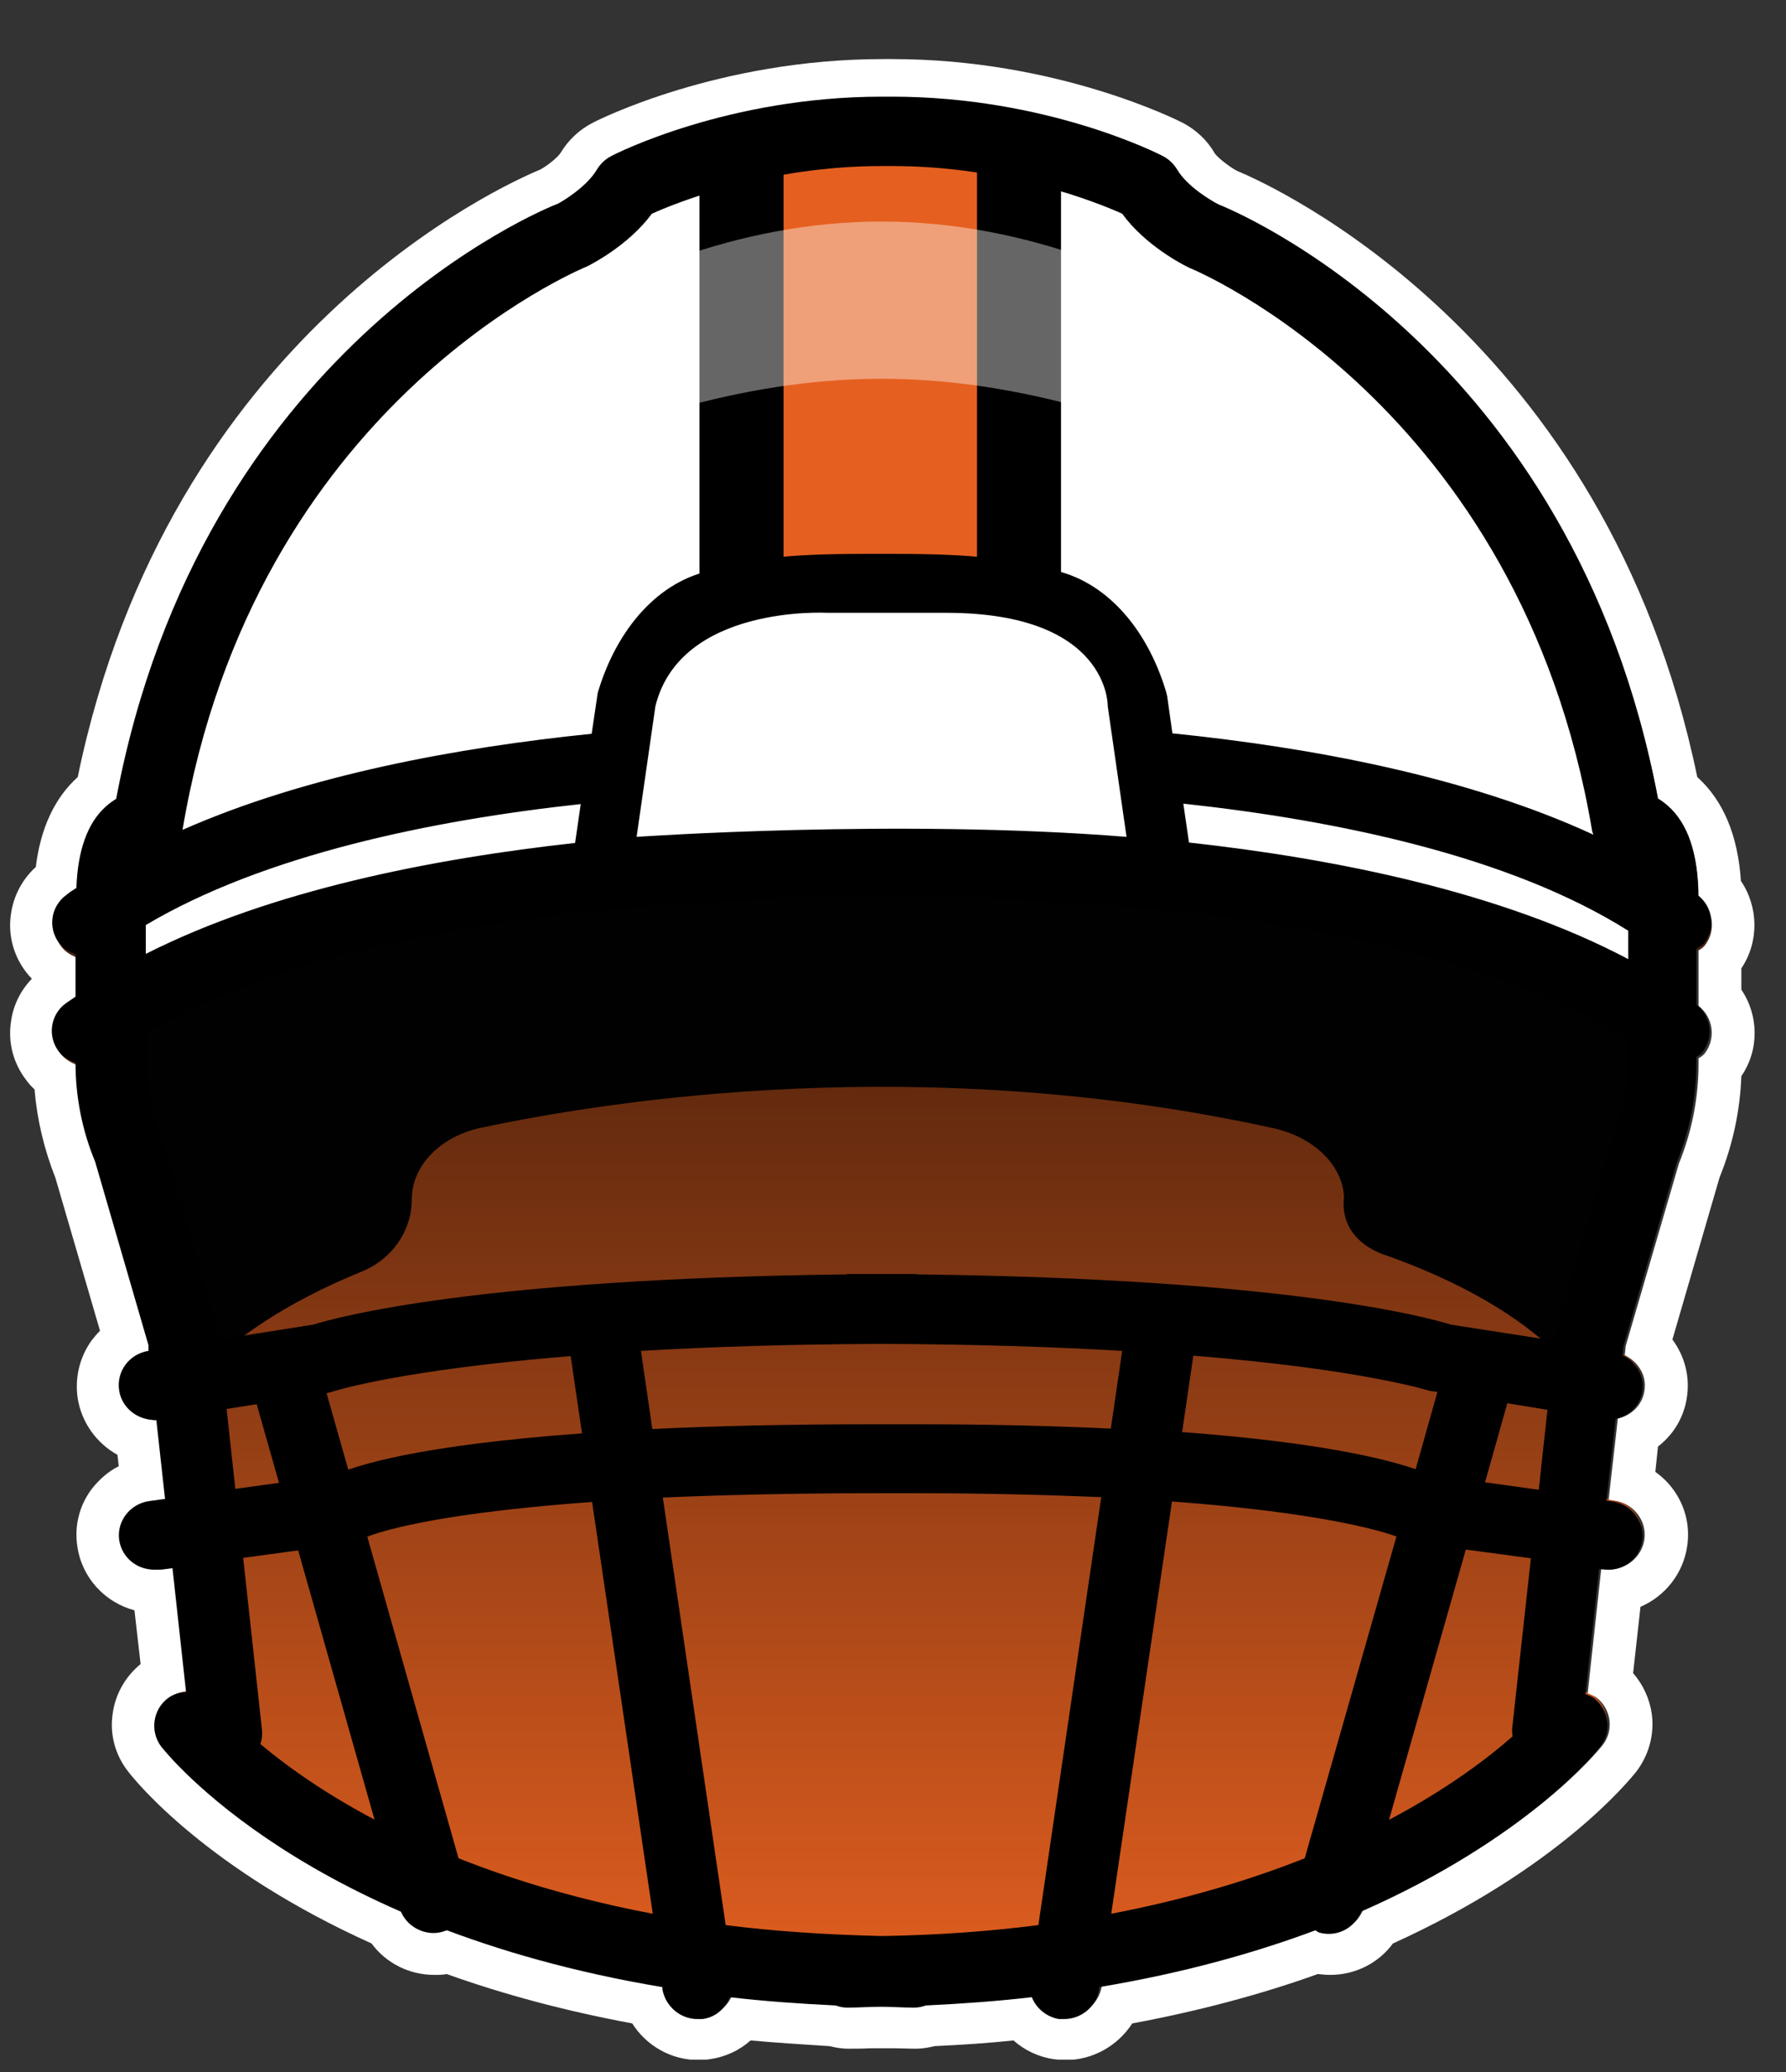
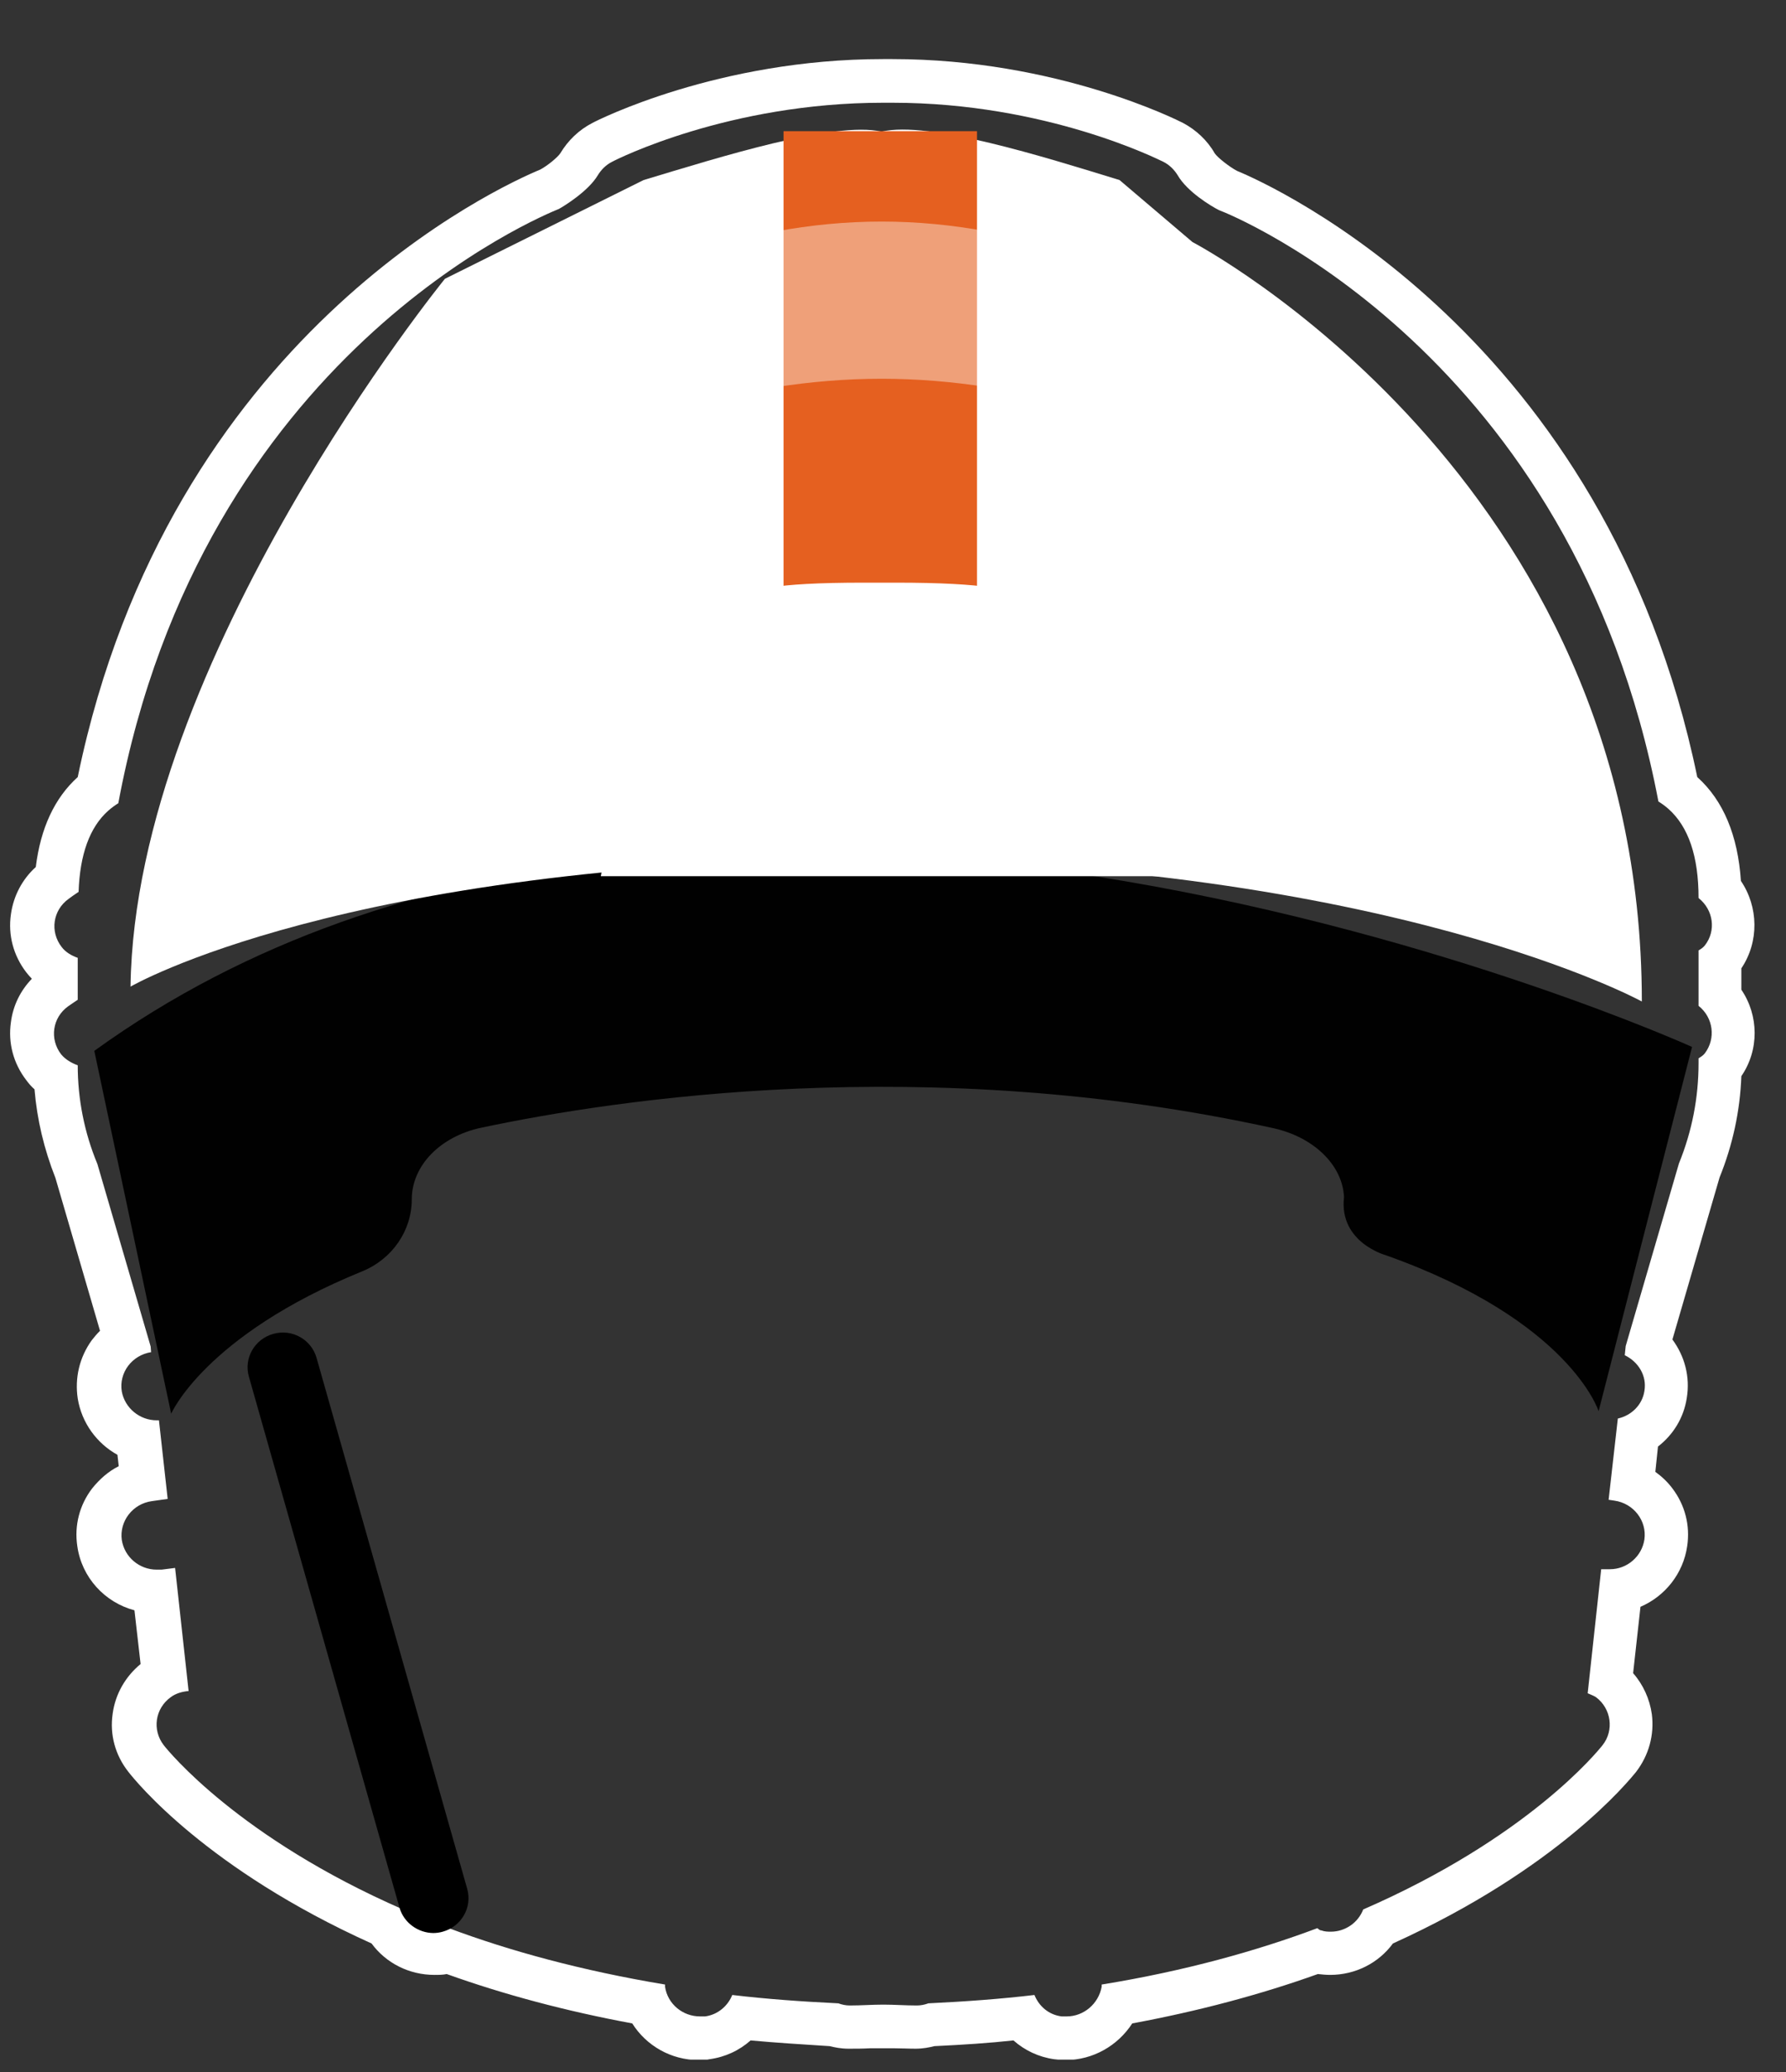
<svg xmlns="http://www.w3.org/2000/svg" width="25" height="29" viewBox="0 0 25 29" fill="none">
  <rect x="0" y="0" width="25" height="29" fill="#333333" stroke="none" />
  <g clip-path="url(#clip0_2135_3699)">
-     <path d="M23.77 13.302C23.77 13.302 23.831 13.266 23.856 13.235C24.015 13.027 23.978 12.734 23.77 12.569C23.77 11.994 23.63 11.572 23.349 11.322C23.3 11.279 23.257 11.249 23.208 11.218C22.016 4.947 17.23 3.003 17.059 2.942C16.949 2.887 16.613 2.685 16.479 2.453C16.43 2.374 16.362 2.306 16.277 2.264C16.21 2.227 14.639 1.438 12.487 1.438H12.347C10.195 1.438 8.624 2.233 8.557 2.264C8.472 2.306 8.404 2.374 8.355 2.453C8.221 2.685 7.885 2.887 7.811 2.924C7.604 3.003 2.818 4.947 1.626 11.218C1.577 11.249 1.534 11.279 1.485 11.322C1.222 11.554 1.088 11.939 1.07 12.459C1.021 12.489 0.972 12.52 0.929 12.557C0.709 12.716 0.666 13.021 0.831 13.229C0.892 13.308 0.972 13.351 1.057 13.382V13.969C1.015 13.999 0.966 14.03 0.923 14.06C0.703 14.219 0.66 14.525 0.825 14.732C0.886 14.812 0.966 14.855 1.057 14.885C1.057 15.362 1.149 15.827 1.332 16.267L2.078 18.822V18.901C1.809 18.944 1.626 19.188 1.669 19.451C1.705 19.689 1.919 19.855 2.151 19.855C2.164 19.855 2.17 19.855 2.182 19.855L2.304 20.955L2.084 20.985C1.815 21.022 1.626 21.267 1.663 21.529C1.699 21.768 1.907 21.945 2.151 21.945C2.176 21.945 2.194 21.945 2.219 21.945L2.408 21.921L2.598 23.644C2.512 23.65 2.42 23.675 2.347 23.73C2.133 23.889 2.09 24.194 2.255 24.402C2.323 24.488 3.301 25.698 5.605 26.7C5.678 26.89 5.862 27.012 6.057 27.012C6.1 27.012 6.143 27.012 6.192 26.994C6.216 26.994 6.228 26.975 6.247 26.963C7.096 27.281 8.099 27.562 9.266 27.752V27.782C9.309 28.02 9.517 28.198 9.755 28.198C9.78 28.198 9.804 28.198 9.828 28.198C10.012 28.173 10.146 28.051 10.207 27.898C10.678 27.953 11.173 27.99 11.693 28.014C11.742 28.033 11.796 28.045 11.852 28.045C12.017 28.045 12.163 28.033 12.322 28.033C12.481 28.033 12.628 28.045 12.793 28.045C12.848 28.045 12.903 28.033 12.952 28.014C13.471 27.99 13.966 27.953 14.437 27.898C14.498 28.051 14.639 28.173 14.816 28.198C14.84 28.198 14.865 28.198 14.889 28.198C15.128 28.198 15.342 28.027 15.378 27.782V27.752C16.552 27.556 17.554 27.281 18.404 26.963C18.422 26.969 18.441 26.988 18.459 26.994C18.502 27.006 18.55 27.012 18.593 27.012C18.795 27.012 18.972 26.89 19.046 26.7C21.344 25.698 22.328 24.488 22.395 24.402C22.56 24.188 22.517 23.889 22.303 23.73C22.267 23.705 22.23 23.693 22.187 23.675L22.377 21.933H22.426C22.695 21.982 22.945 21.792 22.982 21.529C23.019 21.267 22.829 21.022 22.56 20.985L22.481 20.973L22.609 19.836C22.799 19.793 22.951 19.647 22.982 19.451C23.019 19.237 22.896 19.042 22.707 18.95L22.719 18.822L23.465 16.267C23.648 15.82 23.74 15.344 23.74 14.861V14.794C23.74 14.794 23.801 14.757 23.825 14.726C23.984 14.519 23.948 14.225 23.74 14.06V13.284L23.77 13.302Z" fill="url(#paint0_linear_2135_3699)" />
    <path d="M12.493 1.438C14.645 1.438 16.216 2.233 16.283 2.264C16.368 2.306 16.436 2.374 16.485 2.453C16.619 2.685 16.955 2.887 17.065 2.942C17.236 3.003 22.022 4.947 23.214 11.218C23.263 11.248 23.306 11.279 23.355 11.322C23.636 11.572 23.776 11.988 23.776 12.569C23.984 12.734 24.027 13.027 23.862 13.235C23.837 13.265 23.807 13.284 23.776 13.302V14.078C23.984 14.243 24.021 14.537 23.862 14.745C23.837 14.775 23.807 14.793 23.776 14.812V14.879C23.776 15.362 23.685 15.833 23.501 16.285L22.756 18.84L22.743 18.968C22.933 19.06 23.055 19.255 23.018 19.469C22.988 19.665 22.835 19.812 22.646 19.854L22.517 20.991L22.597 21.003C22.866 21.04 23.055 21.285 23.018 21.547C22.982 21.786 22.774 21.963 22.536 21.963C22.511 21.963 22.487 21.963 22.462 21.963H22.413L22.224 23.699C22.261 23.717 22.303 23.73 22.34 23.754C22.554 23.913 22.597 24.218 22.432 24.426C22.364 24.512 21.387 25.722 19.082 26.725C19.009 26.914 18.826 27.036 18.63 27.036C18.587 27.036 18.544 27.036 18.495 27.018C18.471 27.018 18.459 27 18.44 26.987C17.591 27.305 16.588 27.586 15.421 27.776V27.806C15.378 28.045 15.17 28.222 14.932 28.222C14.908 28.222 14.883 28.222 14.859 28.222C14.675 28.198 14.541 28.075 14.48 27.922C14.009 27.978 13.514 28.014 12.995 28.039C12.946 28.057 12.891 28.069 12.835 28.069C12.671 28.069 12.524 28.057 12.365 28.057C12.206 28.057 12.059 28.069 11.894 28.069C11.839 28.069 11.784 28.057 11.735 28.039C11.216 28.014 10.721 27.978 10.25 27.922C10.189 28.075 10.048 28.198 9.871 28.222C9.847 28.222 9.822 28.222 9.798 28.222C9.559 28.222 9.345 28.051 9.309 27.806V27.776C8.135 27.58 7.133 27.305 6.283 26.987C6.265 26.994 6.247 27.012 6.228 27.018C6.185 27.03 6.137 27.036 6.094 27.036C5.892 27.036 5.715 26.914 5.641 26.725C3.343 25.722 2.359 24.512 2.292 24.426C2.127 24.212 2.17 23.913 2.39 23.754C2.463 23.699 2.555 23.675 2.64 23.668L2.451 21.945L2.261 21.969C2.261 21.969 2.213 21.969 2.194 21.969C1.95 21.969 1.742 21.792 1.705 21.554C1.669 21.291 1.858 21.046 2.127 21.01L2.347 20.979L2.225 19.879C2.225 19.879 2.206 19.879 2.194 19.879C1.956 19.879 1.748 19.708 1.705 19.476C1.662 19.213 1.846 18.968 2.115 18.925L2.109 18.846L1.363 16.291C1.18 15.851 1.088 15.38 1.088 14.91C1.002 14.879 0.917 14.83 0.856 14.757C0.691 14.543 0.733 14.243 0.953 14.085C0.996 14.054 1.045 14.023 1.088 13.993V13.406C1.002 13.376 0.917 13.327 0.862 13.253C0.697 13.039 0.739 12.74 0.96 12.581C1.002 12.55 1.051 12.514 1.1 12.483C1.118 11.964 1.253 11.579 1.516 11.346C1.565 11.303 1.607 11.273 1.656 11.242C2.83 4.947 7.616 3.009 7.824 2.924C7.891 2.887 8.233 2.679 8.368 2.453C8.416 2.374 8.484 2.306 8.569 2.264C8.636 2.227 10.207 1.438 12.359 1.438H12.499M12.499 0.827H12.359C10.055 0.827 8.361 1.683 8.294 1.72C8.105 1.817 7.952 1.964 7.842 2.147C7.805 2.202 7.665 2.319 7.561 2.374C7.029 2.594 2.365 4.69 1.088 10.876C0.764 11.169 0.568 11.591 0.501 12.135C0.312 12.306 0.189 12.538 0.153 12.795C0.11 13.088 0.189 13.376 0.367 13.608C0.391 13.638 0.416 13.669 0.446 13.699C0.287 13.864 0.183 14.072 0.153 14.305C0.11 14.598 0.189 14.885 0.367 15.117C0.403 15.166 0.44 15.209 0.483 15.246C0.519 15.674 0.617 16.083 0.776 16.487L1.4 18.626C1.357 18.669 1.32 18.712 1.283 18.76C1.112 18.999 1.045 19.286 1.088 19.573C1.143 19.916 1.357 20.203 1.644 20.362L1.662 20.521C1.516 20.594 1.393 20.704 1.29 20.832C1.112 21.065 1.039 21.352 1.082 21.639C1.143 22.079 1.467 22.428 1.882 22.538L1.968 23.29C1.754 23.467 1.614 23.711 1.577 23.986C1.534 24.28 1.614 24.567 1.797 24.799C1.907 24.94 2.897 26.162 5.201 27.201C5.403 27.476 5.727 27.641 6.082 27.641C6.137 27.641 6.198 27.641 6.253 27.629C7.053 27.916 7.927 28.149 8.85 28.32C9.046 28.632 9.394 28.833 9.779 28.833C9.828 28.833 9.883 28.833 9.932 28.821C10.152 28.791 10.348 28.699 10.507 28.558C10.843 28.589 11.21 28.613 11.613 28.638C11.687 28.656 11.772 28.674 11.876 28.674C11.98 28.674 12.078 28.674 12.181 28.668C12.243 28.668 12.298 28.668 12.359 28.668C12.396 28.668 12.457 28.668 12.512 28.668C12.609 28.668 12.713 28.674 12.817 28.674C12.921 28.674 13.007 28.656 13.08 28.638C13.483 28.619 13.85 28.595 14.186 28.558C14.345 28.699 14.541 28.791 14.755 28.821C14.81 28.827 14.859 28.833 14.914 28.833C15.299 28.833 15.647 28.632 15.849 28.32C16.772 28.149 17.646 27.916 18.447 27.629C18.502 27.635 18.563 27.641 18.618 27.641C18.972 27.641 19.296 27.476 19.498 27.201C21.802 26.156 22.792 24.934 22.902 24.799C23.08 24.567 23.159 24.28 23.122 23.992C23.092 23.779 23 23.577 22.86 23.418L22.963 22.489C23.306 22.342 23.562 22.024 23.617 21.639C23.66 21.352 23.587 21.065 23.41 20.832C23.342 20.741 23.263 20.667 23.171 20.6L23.208 20.246C23.422 20.081 23.569 19.842 23.611 19.567C23.66 19.268 23.581 18.98 23.41 18.748L24.07 16.48C24.253 16.028 24.357 15.551 24.375 15.062C24.626 14.696 24.62 14.213 24.375 13.852V13.553C24.626 13.18 24.614 12.691 24.369 12.33C24.326 11.695 24.125 11.206 23.758 10.876C22.481 4.696 17.793 2.587 17.316 2.392C17.212 2.337 17.047 2.209 17.004 2.147C16.9 1.964 16.741 1.817 16.558 1.72C16.485 1.683 14.791 0.827 12.493 0.827L12.499 0.827Z" fill="white" />
    <path d="M18.813 16.75C18.789 16.297 18.379 15.912 17.823 15.79C12.958 14.72 8.606 15.387 6.735 15.784C6.161 15.906 5.764 16.316 5.764 16.786C5.764 17.226 5.489 17.624 5.067 17.795C2.866 18.693 2.396 19.787 2.396 19.787L1.32 14.708C9.975 8.449 23.685 14.653 23.685 14.653L22.377 19.751C22.377 19.751 21.979 18.485 19.4 17.569C19.4 17.569 18.74 17.391 18.813 16.756V16.75Z" fill="#010101" />
    <path d="M22.982 14.017C22.982 6.67 16.692 3.388 16.692 3.388L15.671 2.52C14.596 2.19 13.007 1.689 12.34 1.842C11.674 1.695 10.085 2.196 9.009 2.52L6.228 3.902C6.228 3.902 1.889 9.238 1.827 13.809C1.827 13.809 4.78 12.086 12.127 12.019C19.479 12.092 22.982 14.017 22.982 14.017Z" fill="white" />
    <path d="M6.069 27.055C5.855 27.055 5.654 26.914 5.592 26.7L3.484 19.268C3.41 19.011 3.563 18.742 3.826 18.669C4.089 18.595 4.358 18.748 4.431 19.005L6.54 26.437C6.613 26.694 6.46 26.963 6.198 27.036C6.155 27.049 6.106 27.055 6.063 27.055H6.069Z" fill="black" />
-     <path d="M14.852 1.835H9.791V9.261H14.852V1.835Z" fill="black" />
    <path d="M13.676 1.836H10.968V9.262H13.676V1.836Z" fill="#E56020" />
-     <path d="M8.41 12.263L8.765 9.799C8.991 9.035 9.474 8.491 10.036 8.375C10.604 8.259 10.763 8.155 12.096 8.155H12.53C13.856 8.155 14.082 8.259 14.651 8.375C15.213 8.491 15.696 9.035 15.922 9.799L16.277 12.263" fill="white" />
-     <path d="M23.77 13.265C23.77 13.265 23.831 13.229 23.856 13.198C24.015 12.99 23.978 12.697 23.77 12.532C23.77 11.951 23.63 11.529 23.348 11.279C23.299 11.236 23.257 11.205 23.208 11.175C22.016 4.879 17.23 2.929 17.059 2.862C16.949 2.807 16.613 2.606 16.478 2.373C16.429 2.294 16.362 2.227 16.276 2.184C16.209 2.147 14.639 1.353 12.487 1.353H12.346C10.195 1.353 8.624 2.147 8.557 2.184C8.471 2.227 8.404 2.294 8.355 2.373C8.221 2.606 7.884 2.813 7.811 2.85C7.603 2.929 2.817 4.879 1.626 11.181C1.577 11.211 1.534 11.242 1.485 11.285C1.222 11.517 1.088 11.908 1.069 12.428C1.02 12.458 0.972 12.489 0.929 12.526C0.709 12.685 0.666 12.99 0.831 13.204C0.892 13.284 0.972 13.326 1.057 13.357V13.95C1.014 13.98 0.965 14.011 0.923 14.041C0.703 14.2 0.66 14.506 0.825 14.72C0.886 14.799 0.965 14.842 1.057 14.873C1.057 15.35 1.149 15.82 1.332 16.26L2.078 18.827V18.907C1.809 18.95 1.626 19.194 1.668 19.463C1.705 19.701 1.919 19.872 2.157 19.872C2.17 19.872 2.176 19.872 2.188 19.872L2.31 20.979L2.09 21.009C1.821 21.046 1.632 21.291 1.668 21.553C1.705 21.798 1.913 21.969 2.157 21.969C2.182 21.969 2.2 21.969 2.225 21.969L2.414 21.945L2.604 23.68C2.518 23.686 2.426 23.711 2.353 23.766C2.139 23.925 2.096 24.23 2.255 24.444C2.353 24.567 4.291 26.981 9.272 27.812V27.843C9.315 28.081 9.523 28.259 9.761 28.259C9.785 28.259 9.81 28.259 9.834 28.259C10.018 28.234 10.152 28.112 10.213 27.953C10.684 28.008 11.179 28.044 11.698 28.069C11.747 28.087 11.802 28.099 11.857 28.099C12.023 28.099 12.169 28.087 12.328 28.087C12.487 28.087 12.634 28.099 12.799 28.099C12.854 28.099 12.909 28.087 12.958 28.069C13.477 28.044 13.972 28.008 14.443 27.953C14.504 28.106 14.645 28.228 14.822 28.259C14.846 28.259 14.871 28.259 14.895 28.259C15.134 28.259 15.348 28.087 15.384 27.843V27.812C16.558 27.617 17.56 27.335 18.41 27.018C18.428 27.024 18.446 27.042 18.465 27.048C18.508 27.061 18.556 27.067 18.599 27.067C18.801 27.067 18.978 26.944 19.052 26.755C21.35 25.746 22.334 24.53 22.401 24.444C22.566 24.23 22.523 23.931 22.309 23.766C22.273 23.741 22.236 23.729 22.193 23.711L22.383 21.963H22.431C22.701 22.012 22.951 21.822 22.988 21.559C23.024 21.297 22.835 21.052 22.566 21.015L22.486 21.003L22.615 19.86C22.804 19.817 22.957 19.671 22.988 19.475C23.024 19.261 22.902 19.06 22.713 18.968L22.725 18.84L23.471 16.272C23.654 15.82 23.746 15.35 23.746 14.861V14.793C23.746 14.793 23.807 14.757 23.831 14.726C23.99 14.518 23.953 14.225 23.746 14.06V13.284L23.77 13.265ZM8.215 3.73C8.276 3.7 8.795 3.437 9.125 2.991C9.492 2.826 10.751 2.324 12.346 2.324H12.487C14.082 2.324 15.341 2.826 15.708 2.991C16.032 3.437 16.558 3.706 16.649 3.749C16.698 3.767 21.276 5.656 22.285 11.621C22.285 11.639 22.297 11.658 22.303 11.682C20.531 10.863 18.336 10.46 16.411 10.264L16.338 9.745L16.325 9.69C16.05 8.767 15.457 8.125 14.736 7.978L14.498 7.929C14.07 7.831 13.697 7.752 12.53 7.752H12.096C10.959 7.752 10.629 7.825 10.219 7.923C10.14 7.941 10.054 7.96 9.957 7.984C9.235 8.131 8.642 8.773 8.367 9.696L8.282 10.27C6.418 10.46 4.297 10.845 2.555 11.615C3.557 5.649 8.129 3.767 8.215 3.73ZM2.041 12.947C3.698 11.963 6.045 11.48 8.129 11.254L8.05 11.798C6.057 12.018 3.802 12.458 2.041 13.351V12.947ZM3.172 19.72L4.572 19.5L4.663 19.475C4.663 19.475 5.574 19.176 7.988 18.98L8.147 20.062C5.861 20.227 4.981 20.508 4.676 20.649L3.294 20.838L3.172 19.72ZM3.643 24.414C3.667 24.353 3.673 24.279 3.667 24.212L3.404 21.804L4.896 21.602L5 21.578L5.079 21.535C5.116 21.517 5.751 21.205 8.288 21.022L9.137 26.785C6.198 26.229 4.462 25.098 3.643 24.408V24.414ZM8.972 18.907C9.908 18.852 11.032 18.815 12.34 18.809C13.654 18.815 14.779 18.852 15.708 18.907L15.549 19.995C14.767 19.958 13.868 19.934 12.811 19.934H12.267C11.032 19.934 10.005 19.958 9.131 20.001L8.972 18.907ZM14.535 26.944C13.862 27.03 13.129 27.085 12.346 27.097C11.564 27.079 10.831 27.03 10.158 26.944L9.278 20.96C10.109 20.924 11.1 20.899 12.273 20.899H12.817C13.813 20.899 14.675 20.924 15.415 20.954L14.535 26.944ZM18.263 26.009C17.505 26.309 16.607 26.584 15.555 26.785L16.405 21.015C18.459 21.168 19.314 21.419 19.547 21.505L18.263 26.009ZM16.546 20.05L16.704 18.974C19.119 19.17 20.011 19.469 20.023 19.469L20.121 19.481L19.816 20.563C19.388 20.416 18.446 20.184 16.552 20.044L16.546 20.05ZM21.178 24.298C20.824 24.61 20.262 25.037 19.443 25.471L20.518 21.688L21.429 21.81L21.166 24.2C21.166 24.23 21.166 24.261 21.172 24.298H21.178ZM21.539 20.851L20.787 20.747L21.099 19.64L21.661 19.732L21.539 20.851ZM22.792 14.842C22.792 15.209 22.719 15.569 22.578 15.912C22.572 15.93 22.566 15.942 22.56 15.961L21.796 18.589C21.796 18.589 21.784 18.644 21.777 18.668L21.765 18.766L20.311 18.54C19.974 18.436 18.025 17.898 12.848 17.837C12.835 17.837 12.829 17.831 12.817 17.831C12.652 17.831 12.505 17.831 12.346 17.831C12.188 17.831 12.041 17.831 11.876 17.831C11.864 17.831 11.857 17.831 11.845 17.837C6.674 17.898 4.718 18.436 4.382 18.54L3.068 18.748V18.674C3.068 18.674 3.05 18.619 3.044 18.595L2.28 15.967C2.28 15.967 2.267 15.936 2.261 15.918C2.121 15.576 2.047 15.215 2.047 14.848V14.463C4.865 12.782 9.718 12.575 11.802 12.568C11.833 12.568 11.864 12.587 11.9 12.581C11.912 12.581 12.071 12.575 12.34 12.568C12.621 12.568 12.787 12.581 12.799 12.581C12.835 12.581 12.866 12.568 12.903 12.568C15.024 12.568 19.999 12.789 22.792 14.549V14.848V14.842ZM22.792 13.424C21.014 12.483 18.691 12.018 16.643 11.792L16.564 11.248C18.709 11.48 21.136 11.982 22.792 13.027V13.424Z" fill="black" />
+     <path d="M8.41 12.263C8.991 9.035 9.474 8.491 10.036 8.375C10.604 8.259 10.763 8.155 12.096 8.155H12.53C13.856 8.155 14.082 8.259 14.651 8.375C15.213 8.491 15.696 9.035 15.922 9.799L16.277 12.263" fill="white" />
    <path opacity="0.4" d="M19.669 7.165C19.669 8.058 16.387 5.301 12.34 5.301C8.294 5.301 5.012 8.058 5.012 7.165C5.012 6.273 8.294 3.101 12.34 3.101C16.387 3.101 19.669 6.273 19.669 7.165Z" fill="white" />
    <path d="M8.911 11.713C8.911 11.713 12.579 11.456 15.769 11.713L15.506 9.885C15.506 9.885 15.537 8.577 13.245 8.577C10.831 8.577 11.576 8.577 11.576 8.577C11.576 8.577 9.523 8.461 9.174 9.885L8.911 11.713Z" fill="white" />
  </g>
  <defs>
    <linearGradient id="paint0_linear_2135_3699" x1="12.34" y1="1.438" x2="12.34" y2="28.198" gradientUnits="userSpaceOnUse">
      <stop offset="0.145" stop-color="#010101" />
      <stop offset="1" stop-color="#E56020" />
    </linearGradient>
    <clipPath id="clip0_2135_3699">
      <rect width="24.43" height="28" fill="white" transform="translate(0.134 0.827)" />
    </clipPath>
  </defs>
</svg>